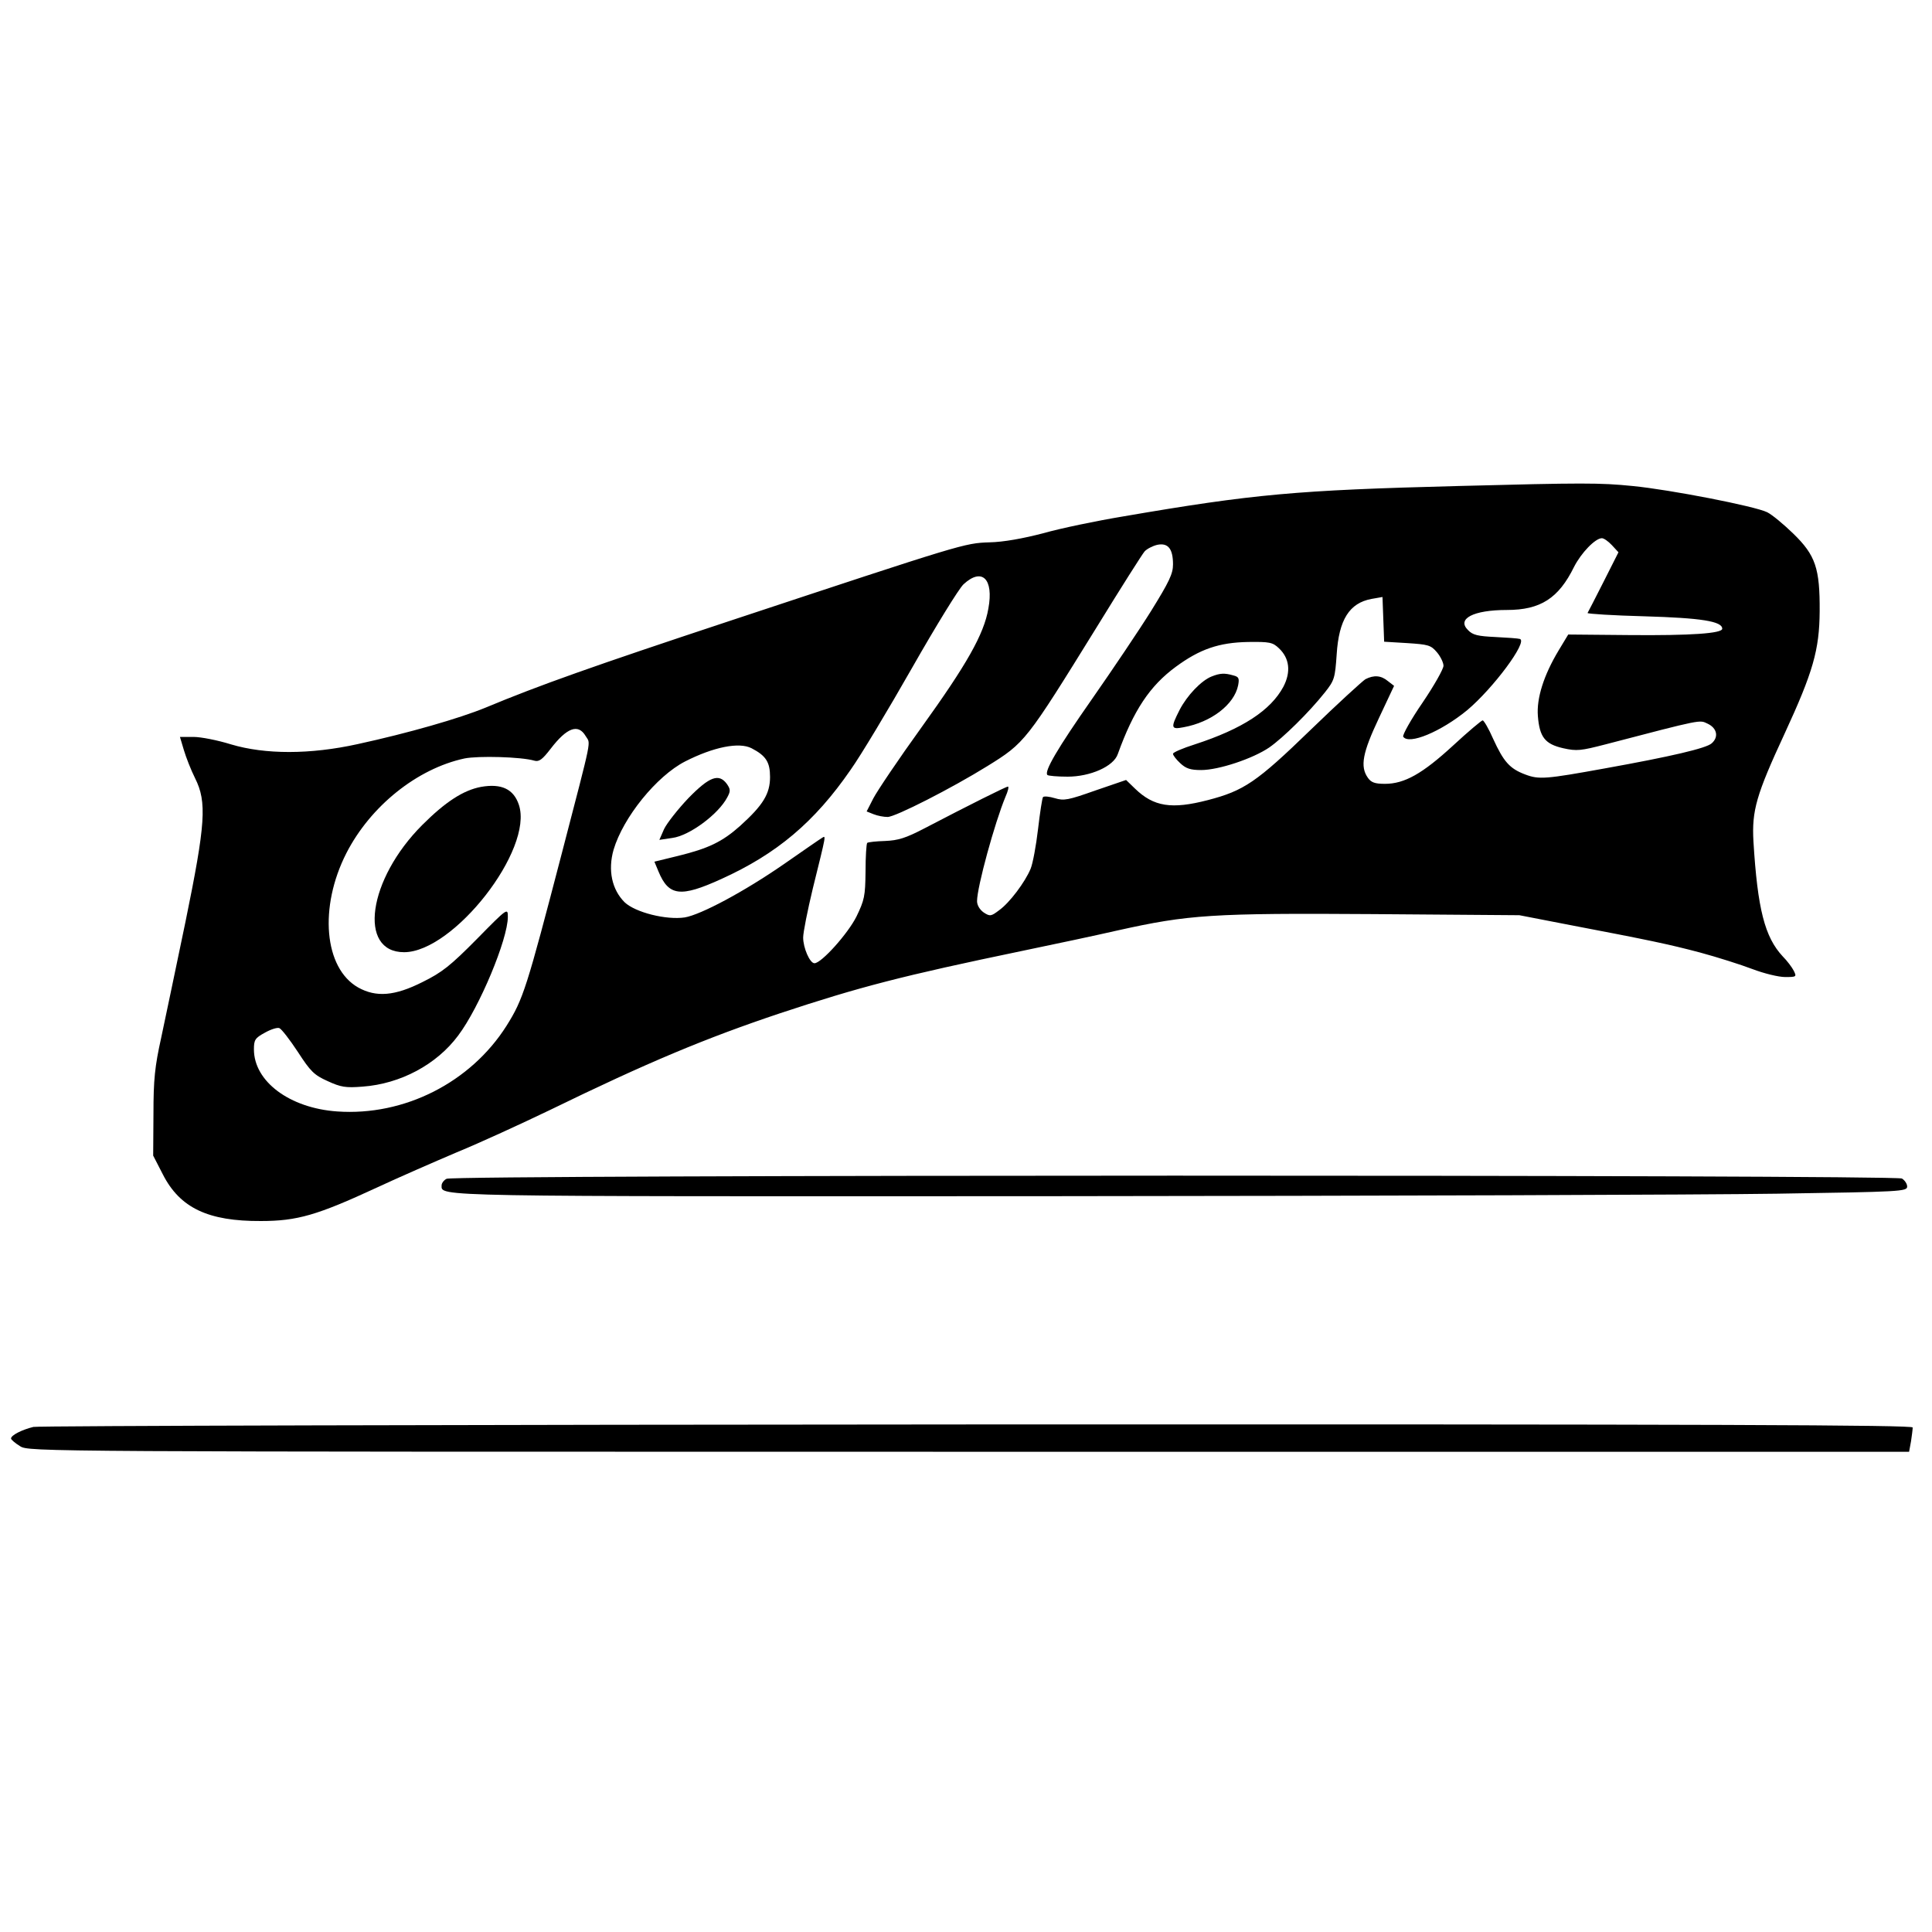
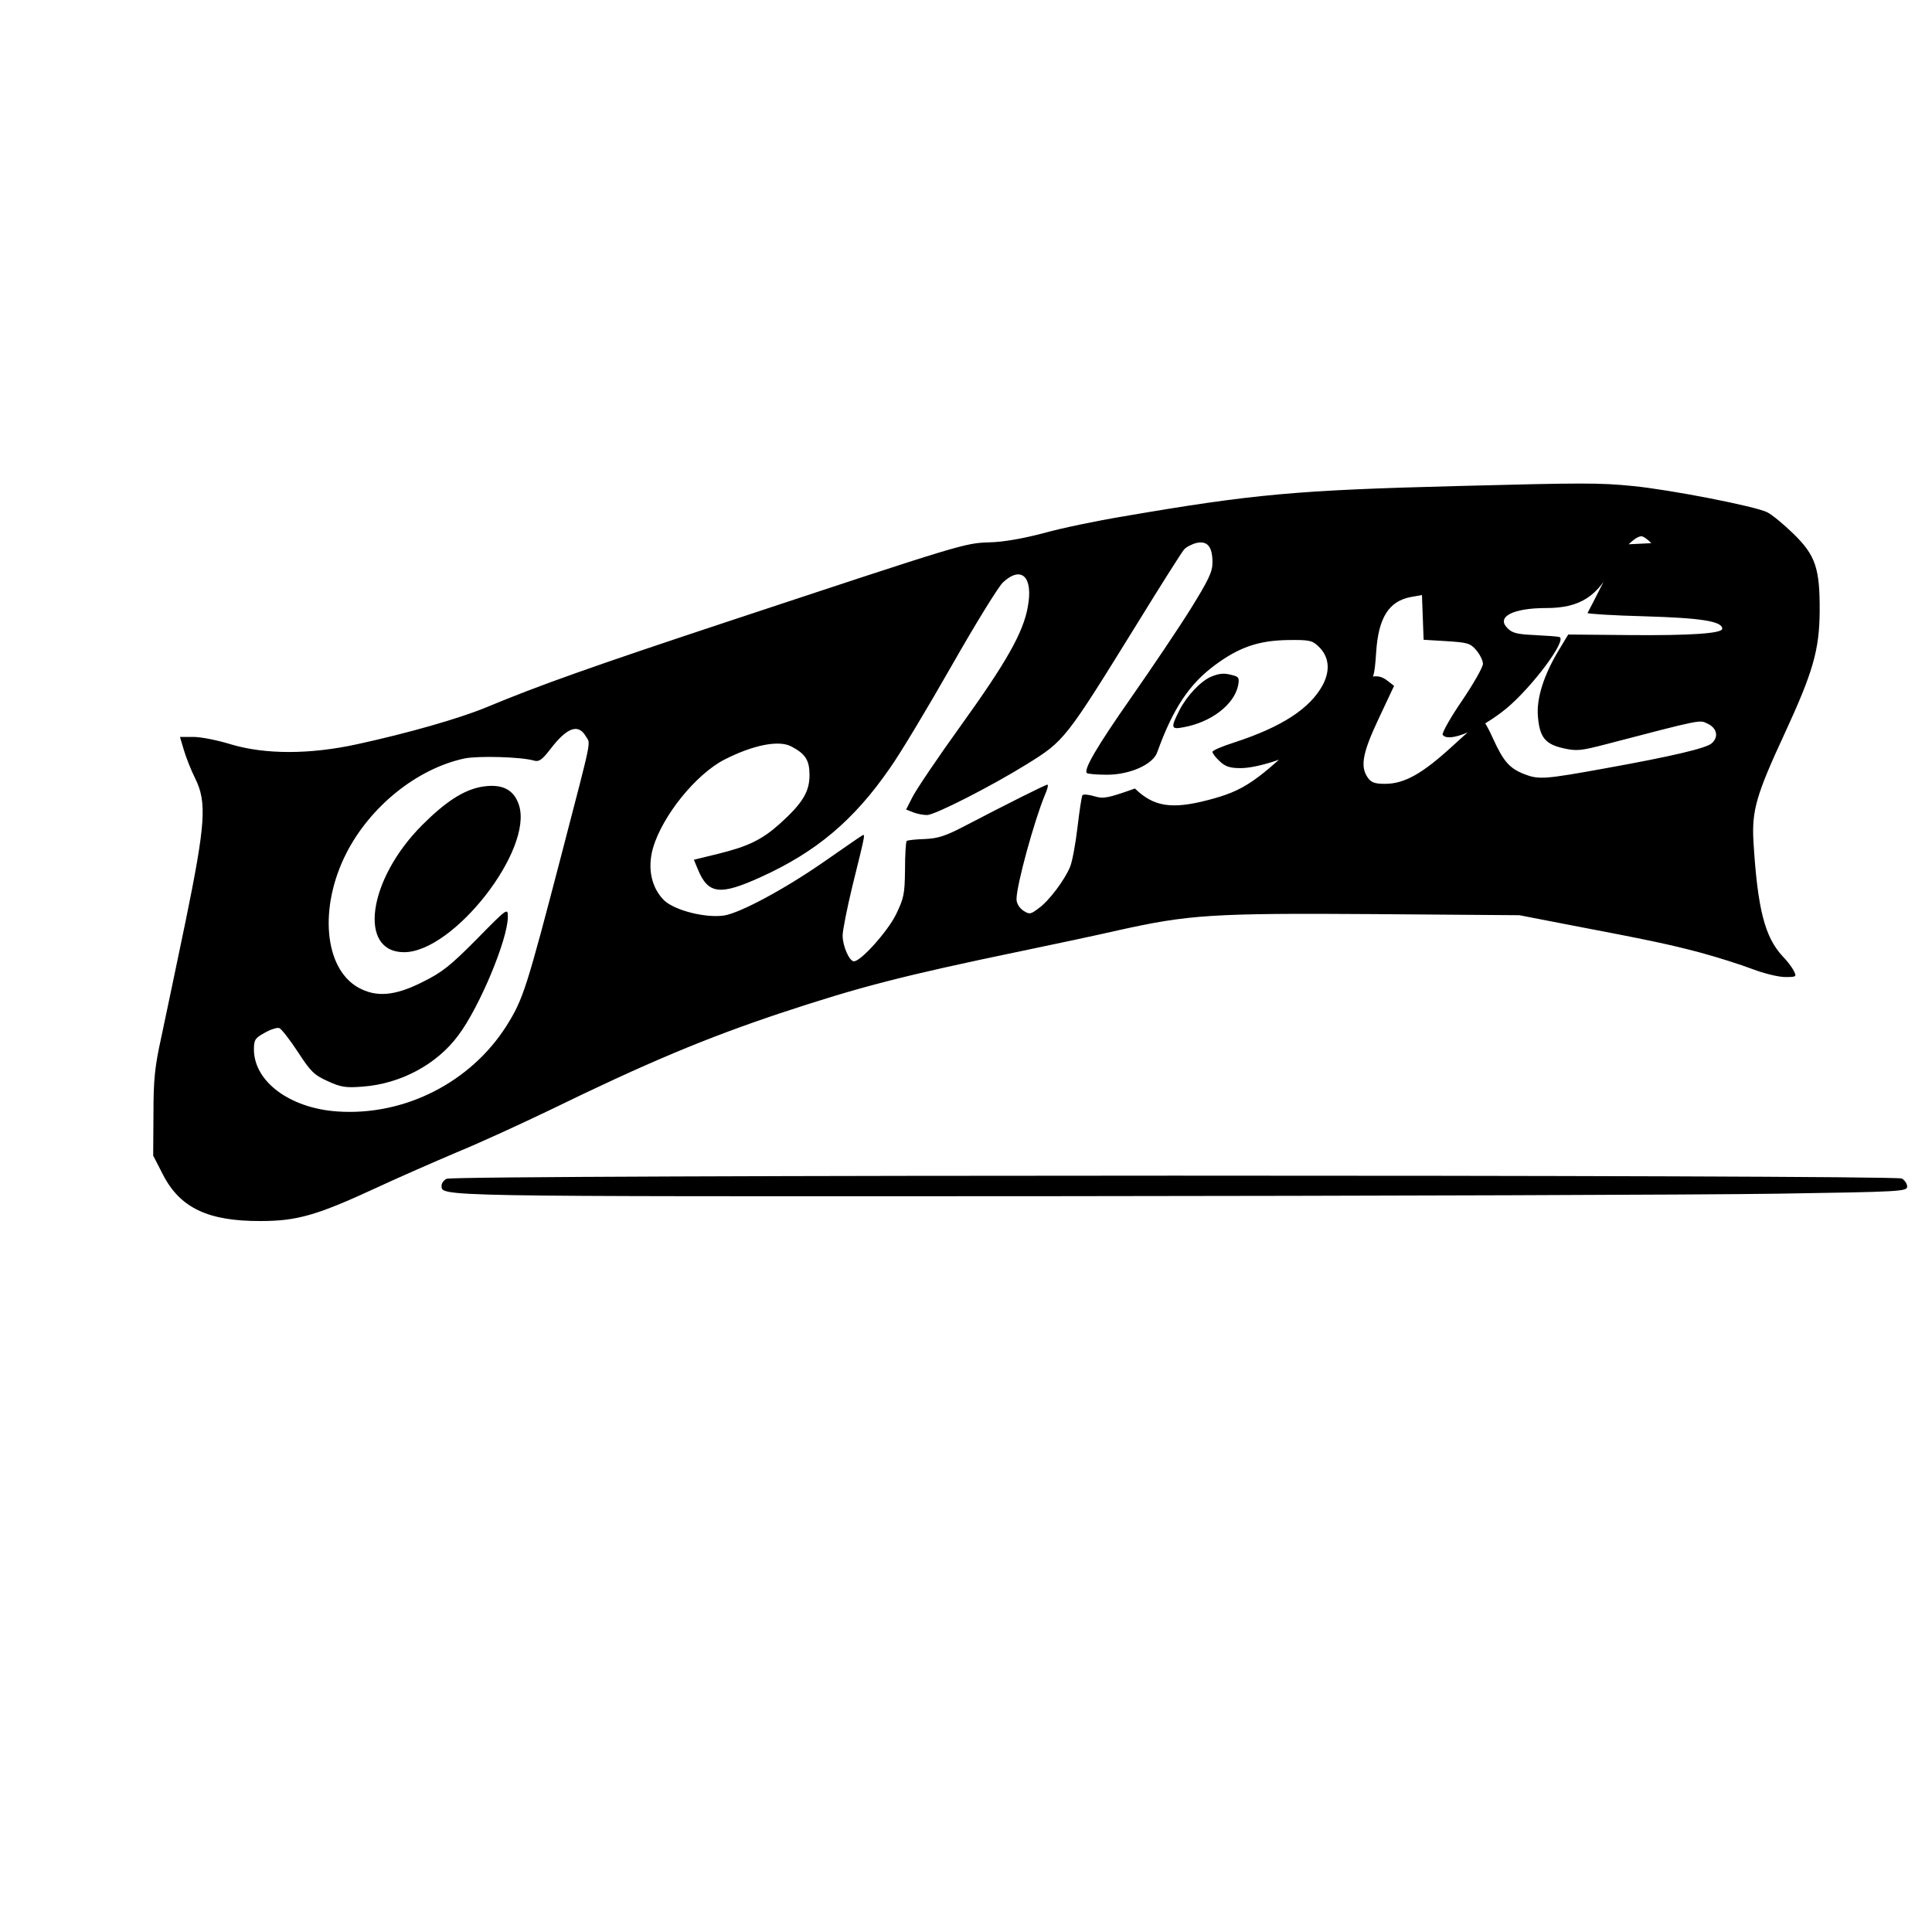
<svg xmlns="http://www.w3.org/2000/svg" version="1.0" width="700pt" height="700pt" viewBox="0 0 700 700" preserveAspectRatio="xMidYMid meet">
  <g transform="translate(0,700) scale(0.1,-0.1)" fill="#000000" stroke="none">
-     <path d="M5280 5239 c-583 -15 -738 -29 -1210 -110 -96 -16 -227 -43 -290 -61 -73 -19 -144 -32 -195 -33 -91 -3 -93 -4 -945 -286 -489 -162 -687 -232 -881 -313 -95 -39 -279 -92 -463 -132 -172 -38 -335 -38 -459 -1 -48 15 -109 27 -136 27 l-49 0 14 -47 c8 -27 26 -73 41 -103 43 -86 38 -164 -35 -520 -34 -162 -73 -351 -88 -420 -23 -104 -28 -151 -28 -276 l-1 -151 35 -68 c62 -122 165 -170 355 -169 132 0 204 21 420 121 77 36 208 93 290 128 83 34 233 103 335 152 357 174 568 262 837 352 287 95 440 135 878 226 116 24 271 57 345 74 256 57 341 63 927 59 l528 -4 165 -32 c314 -60 375 -73 489 -103 63 -17 148 -44 190 -60 42 -16 95 -29 119 -29 41 0 42 1 31 23 -6 12 -24 36 -40 52 -65 70 -91 171 -106 417 -6 111 10 168 113 390 103 223 126 303 127 443 1 156 -15 203 -95 281 -35 34 -77 69 -95 78 -44 22 -353 82 -487 95 -119 12 -178 12 -636 0z m560 -214 l24 -26 -54 -107 c-30 -59 -56 -110 -58 -113 -1 -3 92 -9 207 -12 205 -6 281 -18 281 -45 0 -17 -113 -25 -336 -23 l-222 2 -35 -58 c-54 -90 -80 -173 -75 -237 6 -77 26 -102 92 -117 49 -11 64 -9 153 14 356 93 340 89 370 75 34 -16 41 -48 15 -71 -19 -18 -148 -48 -387 -91 -215 -39 -239 -41 -289 -22 -56 21 -78 46 -116 129 -16 37 -34 67 -38 67 -4 0 -53 -41 -108 -92 -110 -101 -175 -138 -246 -138 -37 0 -50 5 -62 22 -29 41 -19 91 40 216 l55 117 -22 17 c-25 21 -51 23 -82 7 -11 -7 -101 -89 -199 -184 -195 -189 -241 -220 -372 -254 -131 -34 -196 -24 -264 42 l-32 31 -111 -38 c-99 -35 -114 -38 -147 -28 -20 6 -39 8 -43 4 -3 -4 -11 -56 -18 -116 -7 -60 -19 -125 -27 -144 -20 -48 -76 -123 -114 -150 -29 -22 -33 -23 -56 -8 -14 10 -24 26 -24 41 0 51 64 284 103 378 9 20 13 37 9 37 -7 0 -137 -65 -302 -151 -69 -36 -96 -44 -143 -46 -32 -1 -61 -4 -65 -7 -3 -4 -6 -50 -6 -104 -1 -89 -4 -103 -33 -163 -31 -62 -127 -169 -152 -169 -17 0 -41 56 -41 93 0 19 16 99 35 178 50 202 48 192 33 183 -7 -4 -69 -47 -138 -95 -143 -99 -300 -183 -359 -193 -67 -10 -179 18 -218 55 -46 46 -61 116 -40 190 35 118 156 267 259 320 104 53 196 71 241 48 52 -27 67 -50 67 -104 0 -61 -25 -102 -108 -177 -65 -58 -115 -82 -225 -109 l-86 -21 15 -36 c37 -89 80 -94 227 -27 201 91 338 206 469 396 37 52 137 219 223 370 86 151 169 286 186 302 67 62 110 20 90 -88 -16 -93 -78 -202 -242 -430 -83 -115 -161 -231 -175 -258 l-24 -47 25 -10 c15 -6 37 -10 51 -10 28 0 232 104 361 184 137 85 140 89 398 506 86 140 164 263 172 272 8 9 29 20 46 24 39 8 57 -14 57 -71 0 -34 -14 -63 -79 -168 -43 -69 -140 -213 -214 -319 -126 -180 -175 -264 -162 -276 3 -3 36 -6 73 -6 82 0 167 37 182 82 57 158 116 247 210 316 87 64 156 88 262 90 78 1 89 -1 112 -23 38 -36 44 -85 16 -139 -46 -86 -149 -153 -321 -209 -44 -14 -79 -29 -79 -34 0 -6 12 -21 26 -34 21 -20 38 -25 76 -25 63 0 187 41 247 82 50 35 143 126 201 199 35 44 37 52 43 138 8 126 46 186 126 201 l40 7 3 -81 3 -81 83 -5 c76 -5 86 -7 108 -33 13 -15 24 -38 24 -49 0 -12 -34 -72 -76 -134 -42 -61 -73 -117 -70 -123 20 -31 137 18 232 96 94 79 220 248 191 258 -6 2 -47 5 -89 7 -63 3 -82 7 -99 25 -42 41 19 73 141 73 121 0 187 42 243 156 26 51 77 104 101 104 7 0 23 -11 36 -25z m-3718 -692 c18 -31 27 12 -86 -423 -128 -491 -140 -530 -201 -627 -130 -205 -370 -327 -613 -310 -173 12 -302 109 -302 225 0 34 4 41 39 60 21 12 45 20 53 17 8 -3 38 -42 67 -86 46 -71 59 -84 108 -106 48 -22 65 -25 127 -20 137 10 268 80 346 185 77 102 180 349 180 430 0 33 -1 33 -112 -80 -96 -97 -126 -121 -197 -156 -101 -51 -168 -56 -233 -20 -124 70 -143 291 -43 487 87 170 256 306 428 343 50 10 205 6 253 -8 17 -5 29 4 59 43 59 77 100 92 127 46z" />
+     <path d="M5280 5239 c-583 -15 -738 -29 -1210 -110 -96 -16 -227 -43 -290 -61 -73 -19 -144 -32 -195 -33 -91 -3 -93 -4 -945 -286 -489 -162 -687 -232 -881 -313 -95 -39 -279 -92 -463 -132 -172 -38 -335 -38 -459 -1 -48 15 -109 27 -136 27 l-49 0 14 -47 c8 -27 26 -73 41 -103 43 -86 38 -164 -35 -520 -34 -162 -73 -351 -88 -420 -23 -104 -28 -151 -28 -276 l-1 -151 35 -68 c62 -122 165 -170 355 -169 132 0 204 21 420 121 77 36 208 93 290 128 83 34 233 103 335 152 357 174 568 262 837 352 287 95 440 135 878 226 116 24 271 57 345 74 256 57 341 63 927 59 l528 -4 165 -32 c314 -60 375 -73 489 -103 63 -17 148 -44 190 -60 42 -16 95 -29 119 -29 41 0 42 1 31 23 -6 12 -24 36 -40 52 -65 70 -91 171 -106 417 -6 111 10 168 113 390 103 223 126 303 127 443 1 156 -15 203 -95 281 -35 34 -77 69 -95 78 -44 22 -353 82 -487 95 -119 12 -178 12 -636 0z m560 -214 l24 -26 -54 -107 c-30 -59 -56 -110 -58 -113 -1 -3 92 -9 207 -12 205 -6 281 -18 281 -45 0 -17 -113 -25 -336 -23 l-222 2 -35 -58 c-54 -90 -80 -173 -75 -237 6 -77 26 -102 92 -117 49 -11 64 -9 153 14 356 93 340 89 370 75 34 -16 41 -48 15 -71 -19 -18 -148 -48 -387 -91 -215 -39 -239 -41 -289 -22 -56 21 -78 46 -116 129 -16 37 -34 67 -38 67 -4 0 -53 -41 -108 -92 -110 -101 -175 -138 -246 -138 -37 0 -50 5 -62 22 -29 41 -19 91 40 216 l55 117 -22 17 c-25 21 -51 23 -82 7 -11 -7 -101 -89 -199 -184 -195 -189 -241 -220 -372 -254 -131 -34 -196 -24 -264 42 c-99 -35 -114 -38 -147 -28 -20 6 -39 8 -43 4 -3 -4 -11 -56 -18 -116 -7 -60 -19 -125 -27 -144 -20 -48 -76 -123 -114 -150 -29 -22 -33 -23 -56 -8 -14 10 -24 26 -24 41 0 51 64 284 103 378 9 20 13 37 9 37 -7 0 -137 -65 -302 -151 -69 -36 -96 -44 -143 -46 -32 -1 -61 -4 -65 -7 -3 -4 -6 -50 -6 -104 -1 -89 -4 -103 -33 -163 -31 -62 -127 -169 -152 -169 -17 0 -41 56 -41 93 0 19 16 99 35 178 50 202 48 192 33 183 -7 -4 -69 -47 -138 -95 -143 -99 -300 -183 -359 -193 -67 -10 -179 18 -218 55 -46 46 -61 116 -40 190 35 118 156 267 259 320 104 53 196 71 241 48 52 -27 67 -50 67 -104 0 -61 -25 -102 -108 -177 -65 -58 -115 -82 -225 -109 l-86 -21 15 -36 c37 -89 80 -94 227 -27 201 91 338 206 469 396 37 52 137 219 223 370 86 151 169 286 186 302 67 62 110 20 90 -88 -16 -93 -78 -202 -242 -430 -83 -115 -161 -231 -175 -258 l-24 -47 25 -10 c15 -6 37 -10 51 -10 28 0 232 104 361 184 137 85 140 89 398 506 86 140 164 263 172 272 8 9 29 20 46 24 39 8 57 -14 57 -71 0 -34 -14 -63 -79 -168 -43 -69 -140 -213 -214 -319 -126 -180 -175 -264 -162 -276 3 -3 36 -6 73 -6 82 0 167 37 182 82 57 158 116 247 210 316 87 64 156 88 262 90 78 1 89 -1 112 -23 38 -36 44 -85 16 -139 -46 -86 -149 -153 -321 -209 -44 -14 -79 -29 -79 -34 0 -6 12 -21 26 -34 21 -20 38 -25 76 -25 63 0 187 41 247 82 50 35 143 126 201 199 35 44 37 52 43 138 8 126 46 186 126 201 l40 7 3 -81 3 -81 83 -5 c76 -5 86 -7 108 -33 13 -15 24 -38 24 -49 0 -12 -34 -72 -76 -134 -42 -61 -73 -117 -70 -123 20 -31 137 18 232 96 94 79 220 248 191 258 -6 2 -47 5 -89 7 -63 3 -82 7 -99 25 -42 41 19 73 141 73 121 0 187 42 243 156 26 51 77 104 101 104 7 0 23 -11 36 -25z m-3718 -692 c18 -31 27 12 -86 -423 -128 -491 -140 -530 -201 -627 -130 -205 -370 -327 -613 -310 -173 12 -302 109 -302 225 0 34 4 41 39 60 21 12 45 20 53 17 8 -3 38 -42 67 -86 46 -71 59 -84 108 -106 48 -22 65 -25 127 -20 137 10 268 80 346 185 77 102 180 349 180 430 0 33 -1 33 -112 -80 -96 -97 -126 -121 -197 -156 -101 -51 -168 -56 -233 -20 -124 70 -143 291 -43 487 87 170 256 306 428 343 50 10 205 6 253 -8 17 -5 29 4 59 43 59 77 100 92 127 46z" />
    <path d="M4390 4549 c-38 -15 -89 -69 -116 -121 -33 -65 -32 -72 14 -63 100 18 184 82 198 152 5 26 2 31 -18 36 -31 9 -48 8 -78 -4z" />
-     <path d="M2494 4108 c-38 -40 -78 -91 -88 -112 l-17 -39 47 7 c62 8 167 86 199 147 12 22 12 29 -1 48 -29 40 -63 28 -140 -51z" />
    <path d="M1743 4149 c-64 -12 -129 -54 -213 -138 -197 -197 -234 -461 -66 -461 179 0 470 372 416 534 -19 57 -63 78 -137 65z" />
    <path d="M1618 2729 c-10 -5 -18 -16 -18 -24 0 -41 -50 -40 2205 -39 1188 1 2373 5 2633 9 450 7 472 8 472 26 0 10 -9 23 -19 29 -27 14 -5249 14 -5273 -1z" />
-     <path d="M121 1830 c-41 -10 -81 -30 -81 -42 0 -4 15 -17 33 -28 32 -20 60 -20 3438 -20 l3406 0 7 38 c3 20 6 43 6 50 0 9 -684 12 -3387 11 -1864 -1 -3403 -5 -3422 -9z" />
  </g>
</svg>